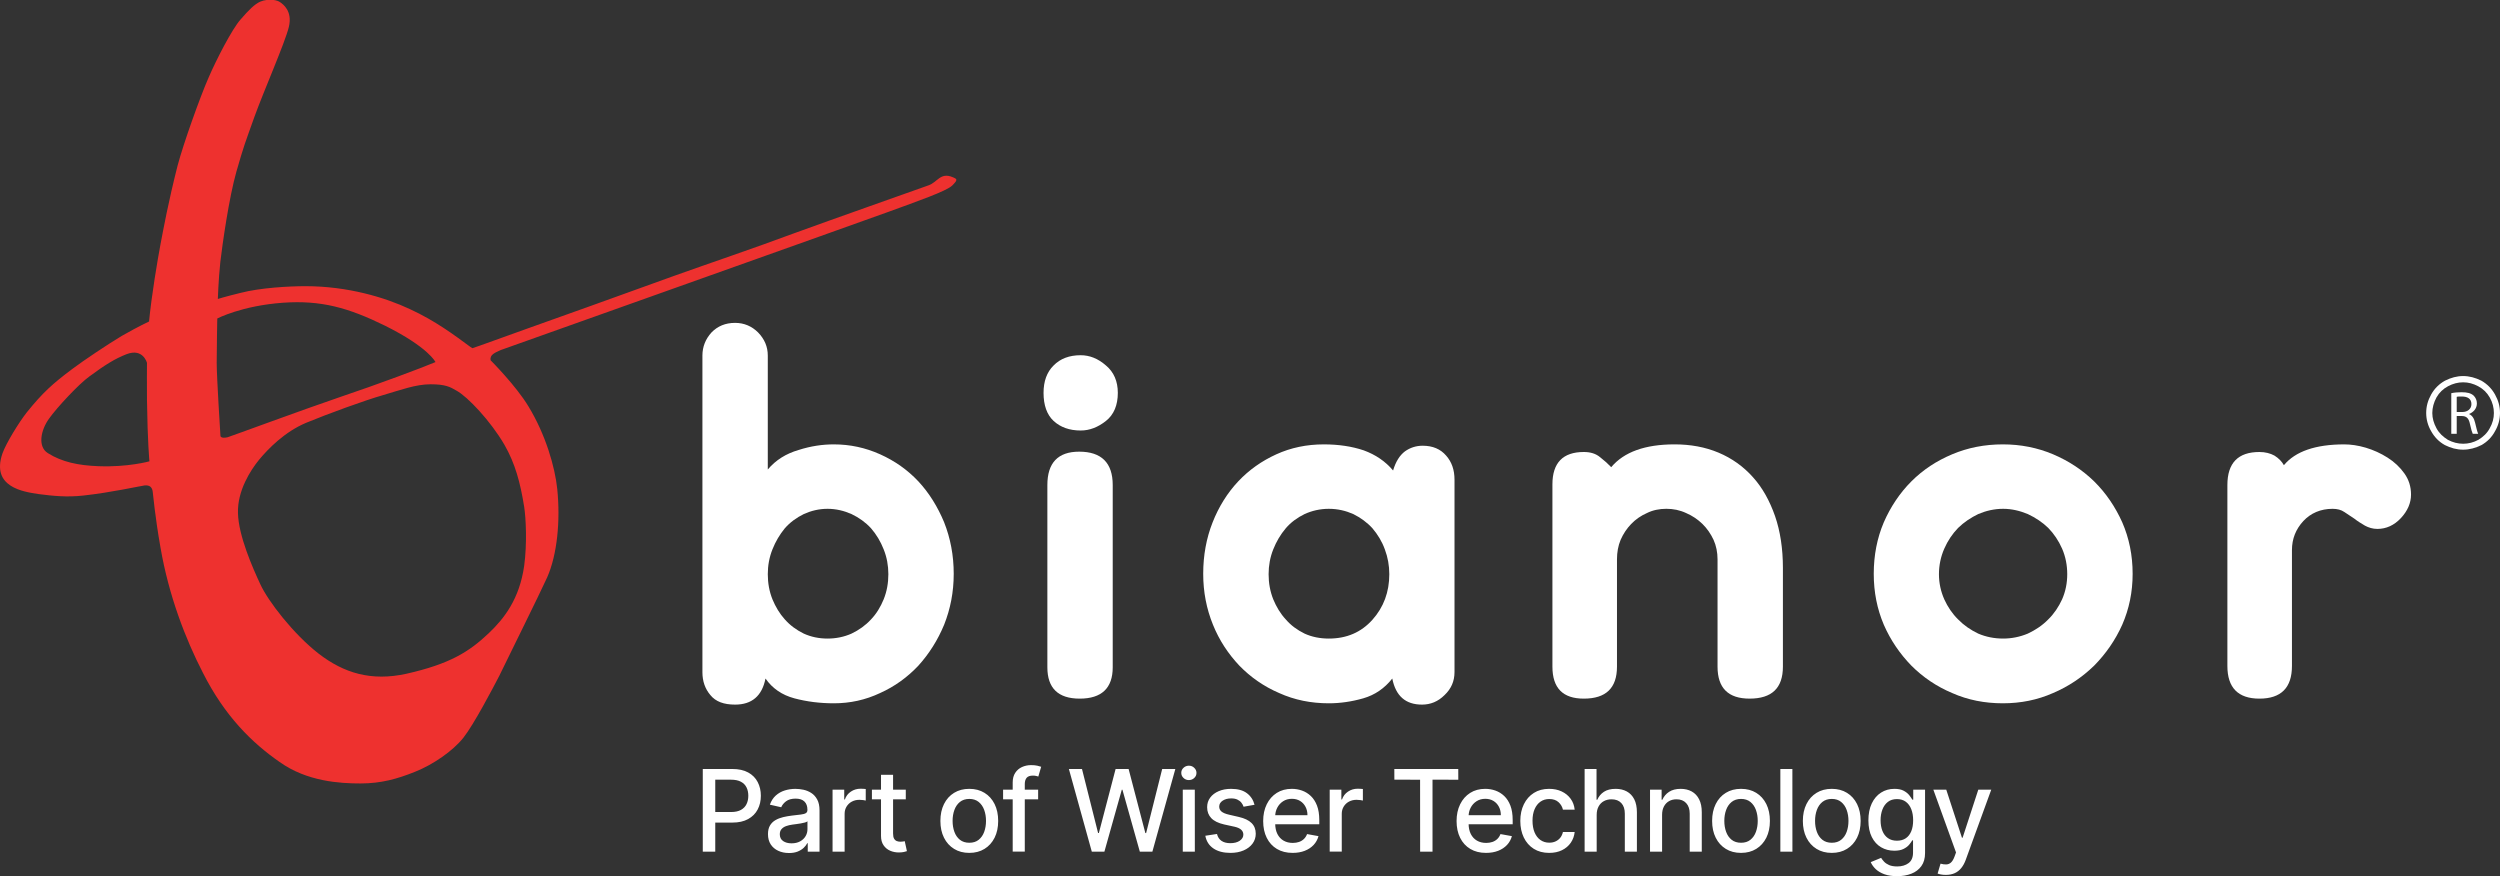
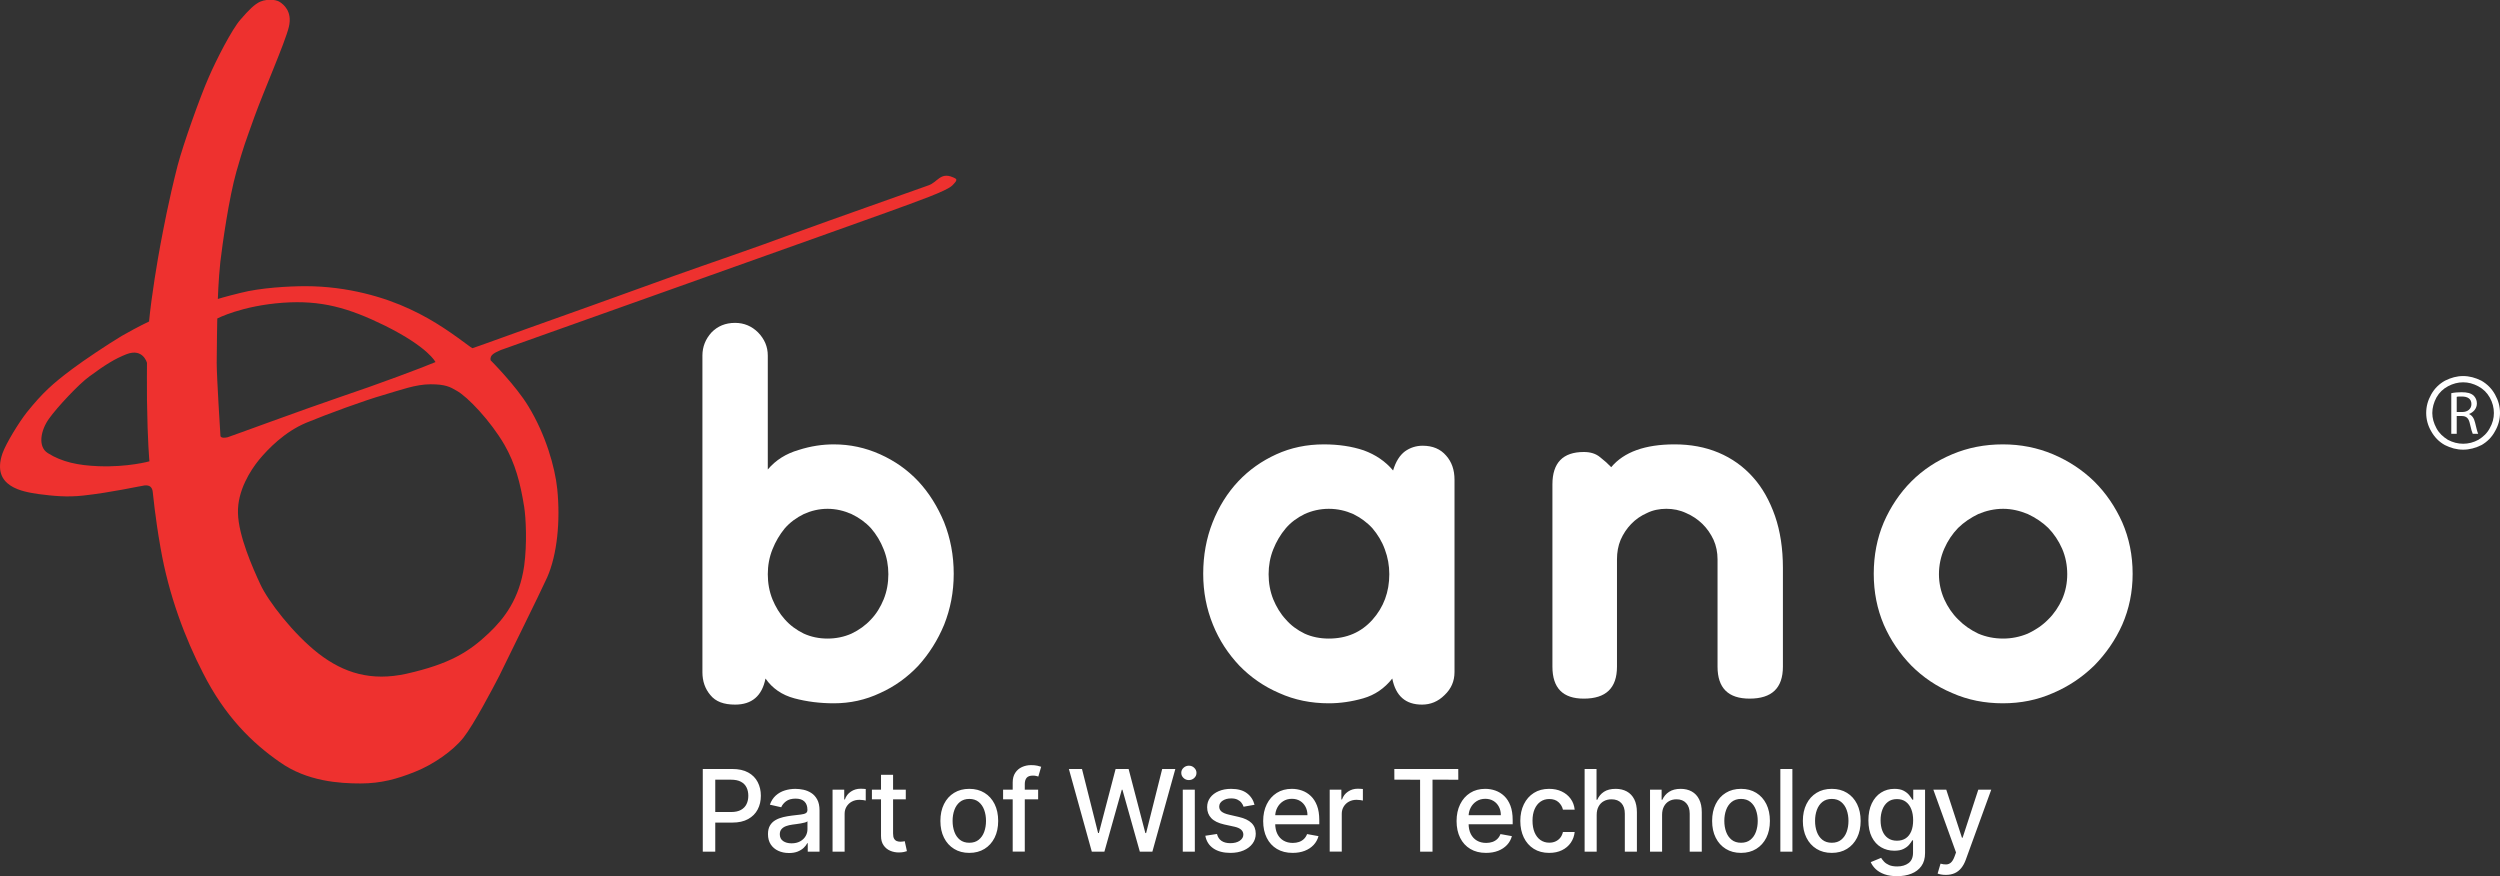
<svg xmlns="http://www.w3.org/2000/svg" xml:space="preserve" width="85.362mm" height="29.917mm" version="1.1" style="shape-rendering:geometricPrecision; text-rendering:geometricPrecision; image-rendering:optimizeQuality; fill-rule:evenodd; clip-rule:evenodd" viewBox="0 0 8521.9 2986.67">
  <rect x="0" y="0" width="8521.9" height="2986.67" fill="#333333" stroke="none" />
  <defs>
    <style type="text/css">
   
    .fil1 {fill:#EE312F}
    .fil2 {fill:white}
    .fil0 {fill:white;fill-rule:nonzero}
   
  </style>
  </defs>
  <g id="Layer_x0020_1">
    <g id="_2062131087808">
      <path class="fil0" d="M2395.61 2903.05l0 -281.78 100.47 0c21.88,0 40.09,4 54.49,12.01 14.41,7.95 25.12,18.86 32.29,32.68 7.17,13.82 10.72,29.31 10.72,46.55 0,17.3 -3.55,32.92 -10.78,46.68 -7.17,13.82 -18.02,24.73 -32.48,32.74 -14.41,8.08 -32.55,12.08 -54.37,12.08l-69.09 0 0 -36.03 65.22 0c13.82,0 25.12,-2.46 33.7,-7.24 8.65,-4.84 14.97,-11.43 18.98,-19.76 4.07,-8.33 6.07,-17.82 6.07,-28.47 0,-10.65 -2,-20.09 -6.07,-28.34 -4,-8.27 -10.39,-14.73 -19.05,-19.38 -8.65,-4.71 -20.08,-7.04 -34.22,-7.04l-53.33 0 0 245.3 -42.55 0zm293.66 4.65c-13.43,0 -25.51,-2.46 -36.35,-7.5 -10.79,-4.97 -19.38,-12.26 -25.64,-21.75 -6.26,-9.55 -9.42,-21.24 -9.42,-35.13 0,-11.88 2.26,-21.69 6.84,-29.44 4.58,-7.68 10.78,-13.75 18.6,-18.27 7.81,-4.52 16.53,-7.88 26.15,-10.2 9.62,-2.26 19.44,-4 29.45,-5.23 12.65,-1.42 22.92,-2.65 30.8,-3.61 7.88,-0.97 13.62,-2.59 17.17,-4.78 3.61,-2.2 5.42,-5.74 5.42,-10.71l0 -0.97c0,-12.01 -3.41,-21.31 -10.13,-27.89 -6.72,-6.66 -16.79,-9.94 -30.09,-9.94 -13.82,0 -24.73,3.09 -32.68,9.16 -7.94,6.07 -13.37,12.85 -16.39,20.28l-38.69 -8.79c4.59,-12.85 11.3,-23.24 20.15,-31.19 8.85,-7.94 19.05,-13.69 30.61,-17.3 11.56,-3.61 23.7,-5.42 36.48,-5.42 8.46,0 17.37,0.97 26.87,2.91 9.48,2 18.4,5.61 26.73,10.84 8.27,5.23 15.11,12.66 20.41,22.34 5.36,9.68 8.01,22.21 8.01,37.65l0 140.31 -40.16 0 0 -28.86 -1.68 0c-2.65,5.29 -6.65,10.52 -11.94,15.62 -5.36,5.17 -12.21,9.42 -20.54,12.85 -8.33,3.36 -18.34,5.04 -29.96,5.04zm8.91 -32.99c11.37,0 21.11,-2.27 29.25,-6.72 8.14,-4.52 14.34,-10.39 18.6,-17.69 4.26,-7.3 6.39,-15.11 6.39,-23.44l0 -27.24c-1.49,1.42 -4.32,2.78 -8.46,4.06 -4.19,1.23 -8.97,2.27 -14.27,3.16 -5.3,0.84 -10.53,1.62 -15.56,2.33 -5.04,0.65 -9.23,1.23 -12.66,1.68 -7.94,1.04 -15.23,2.72 -21.75,5.1 -6.59,2.39 -11.82,5.81 -15.69,10.26 -3.94,4.46 -5.88,10.33 -5.88,17.7 0,10.13 3.75,17.82 11.3,23.05 7.5,5.16 17.11,7.75 28.73,7.75zm139.8 28.34l0 -211.34 39.77 0 0 33.58 2.2 0c3.87,-11.37 10.65,-20.35 20.47,-26.87 9.75,-6.59 20.8,-9.88 33.19,-9.88 2.58,0 5.61,0.13 9.16,0.33 3.48,0.13 6.27,0.39 8.34,0.64l0 39.39c-1.69,-0.52 -4.59,-1.04 -8.86,-1.62 -4.19,-0.58 -8.39,-0.91 -12.65,-0.91 -9.68,0 -18.34,2.07 -25.9,6.14 -7.62,4.06 -13.56,9.75 -17.95,16.91 -4.45,7.24 -6.65,15.37 -6.65,24.54l0 129.07 -41.13 0zm249.63 -211.34l0 33.06 -115.45 0 0 -33.06 115.45 0zm-84.46 -50.62l41.13 0 0 199.91c0,8.01 1.16,13.95 3.55,17.95 2.39,4 5.48,6.71 9.29,8.14 3.81,1.42 7.95,2.13 12.46,2.13 3.29,0 6.2,-0.26 8.66,-0.71 2.46,-0.45 4.39,-0.84 5.81,-1.1l7.43 33.96c-2.39,0.97 -5.81,1.87 -10.2,2.84 -4.39,0.97 -9.88,1.49 -16.53,1.62 -10.78,0.13 -20.92,-1.75 -30.22,-5.81 -9.35,-4 -16.98,-10.26 -22.72,-18.73 -5.81,-8.39 -8.66,-18.98 -8.66,-31.77l0 -208.42zm300.96 266.21c-19.83,0 -37.13,-4.52 -51.84,-13.63 -14.8,-9.1 -26.29,-21.75 -34.42,-38.1 -8.2,-16.33 -12.27,-35.38 -12.27,-57.2 0,-21.95 4.07,-41.13 12.27,-57.53 8.14,-16.4 19.63,-29.18 34.42,-38.23 14.72,-9.1 32.02,-13.62 51.84,-13.62 19.83,0 37.07,4.51 51.85,13.62 14.79,9.04 26.21,21.82 34.41,38.23 8.14,16.4 12.2,35.58 12.2,57.53 0,21.82 -4.06,40.87 -12.2,57.2 -8.21,16.34 -19.63,28.99 -34.41,38.1 -14.79,9.1 -32.03,13.63 -51.85,13.63zm0.13 -34.54c12.85,0 23.5,-3.36 31.9,-10.14 8.46,-6.84 14.73,-15.81 18.79,-27.11 4.07,-11.3 6.14,-23.7 6.14,-37.32 0,-13.44 -2.07,-25.9 -6.14,-37.2 -4.06,-11.3 -10.33,-20.41 -18.79,-27.31 -8.4,-6.84 -19.05,-10.33 -31.9,-10.33 -12.92,0 -23.63,3.49 -32.16,10.33 -8.46,6.91 -14.73,16.01 -18.79,27.31 -4.13,11.3 -6.13,23.76 -6.13,37.2 0,13.62 2,26.02 6.13,37.32 4.06,11.3 10.33,20.28 18.79,27.11 8.53,6.78 19.24,10.14 32.16,10.14zm234.52 -181.06l0 33.06 -119.45 0 0 -33.06 119.45 0zm-86.72 211.34l0 -235.81c0,-13.24 2.91,-24.21 8.72,-32.92 5.74,-8.79 13.43,-15.37 22.98,-19.7 9.49,-4.32 19.89,-6.52 31.06,-6.52 8.27,0 15.3,0.64 21.18,2 5.87,1.3 10.26,2.52 13.11,3.61l-9.69 33.32c-1.87,-0.59 -4.38,-1.23 -7.42,-2.01 -2.98,-0.77 -6.65,-1.16 -10.98,-1.16 -10,0 -17.11,2.46 -21.37,7.43 -4.25,4.97 -6.39,12.07 -6.39,21.43l0 230.31 -41.19 0zm269.64 0l-78.13 -281.78 44.69 0 54.88 218.25 2.65 0 57.08 -218.25 44.3 0 57.07 218.37 2.65 0 54.76 -218.37 44.81 0 -78.26 281.78 -42.81 0 -59.27 -211.01 -2.2 0 -59.27 211.01 -42.94 0zm310.12 0l0 -211.34 41 0 0.13 211.34 -41.13 0zm20.8 -243.94c-7.17,0 -13.24,-2.39 -18.28,-7.23 -5.1,-4.78 -7.62,-10.59 -7.62,-17.37 -0.06,-6.72 2.46,-12.46 7.56,-17.17 5.03,-4.78 11.17,-7.24 18.34,-7.3 7.17,0 13.24,2.39 18.27,7.3 5.1,4.84 7.62,10.58 7.62,17.17 0.07,6.78 -2.45,12.59 -7.55,17.37 -5.04,4.84 -11.17,7.23 -18.34,7.23zm223.8 84.2l-37.32 6.65c-1.55,-4.77 -4,-9.36 -7.36,-13.63 -3.36,-4.32 -7.88,-7.88 -13.56,-10.58 -5.69,-2.78 -12.79,-4.13 -21.31,-4.13 -11.62,0 -21.37,2.59 -29.18,7.75 -7.75,5.16 -11.69,11.88 -11.69,20.02 0,7.04 2.65,12.72 7.88,17.04 5.23,4.33 13.63,7.88 25.32,10.59l33.57 7.75c19.43,4.46 33.89,11.37 43.45,20.73 9.56,9.36 14.34,21.5 14.34,36.49 0,12.65 -3.67,23.89 -10.97,33.76 -7.3,9.88 -17.43,17.56 -30.41,23.18 -12.98,5.62 -27.96,8.4 -45,8.4 -23.7,0 -43.01,-5.04 -57.92,-15.17 -14.97,-10.13 -24.15,-24.6 -27.57,-43.26l39.77 -6.07c2.46,10.32 7.56,18.14 15.3,23.43 7.69,5.3 17.76,7.95 30.09,7.95 13.5,0 24.28,-2.85 32.36,-8.46 8.07,-5.68 12.07,-12.6 12.07,-20.73 0,-6.59 -2.46,-12.14 -7.36,-16.66 -4.91,-4.52 -12.4,-7.88 -22.47,-10.2l-35.77 -7.82c-19.7,-4.51 -34.29,-11.62 -43.65,-21.43 -9.43,-9.81 -14.15,-22.27 -14.15,-37.32 0,-12.46 3.48,-23.37 10.46,-32.74 6.98,-9.36 16.59,-16.66 28.93,-21.95 12.26,-5.3 26.34,-7.88 42.22,-7.88 22.79,0 40.81,4.9 53.92,14.79 13.11,9.81 21.75,23.05 26.02,39.51zm130.05 164.01c-20.86,0 -38.75,-4.45 -53.72,-13.43 -14.98,-8.92 -26.54,-21.5 -34.67,-37.84 -8.14,-16.27 -12.21,-35.39 -12.21,-57.27 0,-21.63 4.07,-40.74 12.21,-57.21 8.14,-16.52 19.5,-29.44 34.09,-38.68 14.66,-9.29 31.77,-13.88 51.39,-13.88 11.95,0 23.5,1.94 34.67,5.87 11.17,3.94 21.24,10.14 30.16,18.6 8.85,8.46 15.88,19.37 21.04,32.81 5.1,13.43 7.69,29.76 7.69,48.94l0 14.53 -168.01 0 0 -30.8 127.72 0c0,-10.78 -2.2,-20.41 -6.65,-28.79 -4.39,-8.4 -10.53,-15.04 -18.47,-19.89 -7.95,-4.85 -17.24,-7.3 -27.89,-7.3 -11.56,0 -21.63,2.84 -30.16,8.46 -8.59,5.62 -15.16,12.98 -19.82,22.01 -4.65,9.04 -6.98,18.8 -6.98,29.38l0 24.09c0,14.08 2.53,26.09 7.5,36.03 5.03,9.87 12.01,17.43 20.98,22.59 8.97,5.23 19.5,7.82 31.51,7.82 7.81,0 14.92,-1.17 21.3,-3.35 6.46,-2.27 12.01,-5.62 16.66,-10.14 4.71,-4.52 8.27,-10.07 10.71,-16.66l38.93 7.04c-3.09,11.43 -8.65,21.5 -16.65,30.03 -8.08,8.59 -18.08,15.23 -30.16,19.95 -12.07,4.72 -25.83,7.11 -41.19,7.11zm126.17 -4.26l0 -211.34 39.77 0 0 33.58 2.2 0c3.87,-11.37 10.65,-20.35 20.47,-26.87 9.75,-6.59 20.8,-9.88 33.19,-9.88 2.58,0 5.61,0.13 9.16,0.33 3.48,0.13 6.27,0.39 8.34,0.64l0 39.39c-1.69,-0.52 -4.59,-1.04 -8.86,-1.62 -4.19,-0.58 -8.39,-0.91 -12.65,-0.91 -9.68,0 -18.34,2.07 -25.9,6.14 -7.62,4.06 -13.56,9.75 -17.95,16.91 -4.45,7.24 -6.65,15.37 -6.65,24.54l0 129.07 -41.13 0zm220.44 -245.3l-0.13 -36.48 217.93 0 0.13 36.61 -87.88 -0.13 0 245.3 -42.23 0 -0.13 -245.17 -87.68 -0.13zm312.65 249.56c-20.86,0 -38.75,-4.45 -53.72,-13.43 -14.98,-8.92 -26.54,-21.5 -34.67,-37.84 -8.14,-16.27 -12.21,-35.39 -12.21,-57.27 0,-21.63 4.07,-40.74 12.21,-57.21 8.14,-16.52 19.5,-29.44 34.09,-38.68 14.66,-9.29 31.77,-13.88 51.39,-13.88 11.95,0 23.5,1.94 34.67,5.87 11.17,3.94 21.24,10.14 30.16,18.6 8.85,8.46 15.88,19.37 21.04,32.81 5.1,13.43 7.69,29.76 7.69,48.94l0 14.53 -168.01 0 0 -30.8 127.72 0c0,-10.78 -2.2,-20.41 -6.65,-28.79 -4.39,-8.4 -10.53,-15.04 -18.47,-19.89 -7.95,-4.85 -17.24,-7.3 -27.89,-7.3 -11.56,0 -21.63,2.84 -30.16,8.46 -8.59,5.62 -15.16,12.98 -19.82,22.01 -4.65,9.04 -6.98,18.8 -6.98,29.38l0 24.09c0,14.08 2.53,26.09 7.5,36.03 5.03,9.87 12.01,17.43 20.98,22.59 8.97,5.23 19.5,7.82 31.51,7.82 7.81,0 14.92,-1.17 21.3,-3.35 6.46,-2.27 12.01,-5.62 16.66,-10.14 4.71,-4.52 8.27,-10.07 10.71,-16.66l38.93 7.04c-3.09,11.43 -8.65,21.5 -16.65,30.03 -8.08,8.59 -18.08,15.23 -30.16,19.95 -12.07,4.72 -25.83,7.11 -41.19,7.11zm215.21 0c-20.47,0 -38.03,-4.65 -52.75,-13.95 -14.73,-9.29 -26.02,-22.21 -33.96,-38.62 -7.88,-16.4 -11.82,-35.19 -11.82,-56.37 0,-21.5 4.07,-40.48 12.14,-56.88 8.08,-16.46 19.44,-29.38 34.09,-38.62 14.66,-9.29 31.97,-13.88 51.85,-13.88 16.07,0 30.41,2.91 42.94,8.85 12.59,5.94 22.72,14.21 30.48,24.86 7.75,10.59 12.39,23.05 13.82,37.26l-40.03 0c-2.2,-9.88 -7.24,-18.41 -15.04,-25.58 -7.88,-7.16 -18.34,-10.71 -31.45,-10.71 -11.43,0 -21.5,2.97 -30.03,8.97 -8.59,6 -15.29,14.53 -20.01,25.57 -4.78,11.1 -7.17,24.15 -7.17,39.19 0,15.36 2.32,28.67 6.97,39.9 4.71,11.17 11.3,19.82 19.89,25.96 8.59,6.13 18.73,9.23 30.35,9.23 7.82,0 14.92,-1.42 21.24,-4.33 6.39,-2.91 11.75,-7.04 16.14,-12.46 4.32,-5.42 7.36,-11.94 9.1,-19.57l40.03 0c-1.43,13.7 -5.88,25.9 -13.31,36.62 -7.43,10.71 -17.37,19.18 -29.83,25.31 -12.4,6.13 -26.98,9.23 -43.65,9.23zm161.81 -129.72l0 125.46 -41.13 0 0 -281.78 40.61 0 0 104.86 2.59 0c4.97,-11.37 12.53,-20.41 22.73,-27.12 10.2,-6.65 23.43,-10 39.9,-10 14.46,0 27.18,2.97 38.03,8.91 10.85,5.94 19.31,14.86 25.31,26.61 6.01,11.81 8.97,26.54 9.04,44.1l0 134.44 -41.19 0 0 -129.46c0,-15.49 -3.94,-27.5 -11.95,-36.09 -8.01,-8.59 -19.05,-12.85 -33.31,-12.85 -9.68,0 -18.41,2 -26.03,6.13 -7.68,4.13 -13.69,10.2 -18.01,18.15 -4.39,7.88 -6.59,17.49 -6.59,28.66zm222.96 0l0 125.46 -41.13 0 0 -211.34 39.51 0 0 34.42 2.59 0c4.91,-11.17 12.53,-20.22 22.92,-26.99 10.39,-6.78 23.57,-10.13 39.38,-10.13 14.41,0 27.05,2.97 37.84,8.97 10.85,6 19.25,14.92 25.19,26.8 6,11.81 8.97,26.41 8.97,43.84l0 134.44 -41.13 0 0 -129.46c0,-15.3 -4,-27.3 -12.01,-35.96 -7.95,-8.66 -18.92,-12.98 -32.87,-12.98 -9.55,0 -18.02,2 -25.38,6.13 -7.36,4.13 -13.24,10.2 -17.5,18.15 -4.26,7.88 -6.39,17.49 -6.39,28.66zm269.06 129.72c-19.83,0 -37.13,-4.52 -51.84,-13.63 -14.8,-9.1 -26.29,-21.75 -34.42,-38.1 -8.2,-16.33 -12.27,-35.38 -12.27,-57.2 0,-21.95 4.07,-41.13 12.27,-57.53 8.14,-16.4 19.63,-29.18 34.42,-38.23 14.72,-9.1 32.02,-13.62 51.84,-13.62 19.83,0 37.07,4.51 51.85,13.62 14.79,9.04 26.21,21.82 34.41,38.23 8.14,16.4 12.2,35.58 12.2,57.53 0,21.82 -4.06,40.87 -12.2,57.2 -8.21,16.34 -19.63,28.99 -34.41,38.1 -14.79,9.1 -32.03,13.63 -51.85,13.63zm0.13 -34.54c12.85,0 23.5,-3.36 31.9,-10.14 8.46,-6.84 14.73,-15.81 18.79,-27.11 4.07,-11.3 6.14,-23.7 6.14,-37.32 0,-13.44 -2.07,-25.9 -6.14,-37.2 -4.06,-11.3 -10.33,-20.41 -18.79,-27.31 -8.4,-6.84 -19.05,-10.33 -31.9,-10.33 -12.92,0 -23.63,3.49 -32.16,10.33 -8.46,6.91 -14.73,16.01 -18.79,27.31 -4.13,11.3 -6.13,23.76 -6.13,37.2 0,13.62 2,26.02 6.13,37.32 4.06,11.3 10.33,20.28 18.79,27.11 8.53,6.78 19.24,10.14 32.16,10.14zm174.92 -251.5l0.13 281.78 -41.13 0 0 -281.78 41 0zm134.25 286.04c-19.83,0 -37.13,-4.52 -51.84,-13.63 -14.8,-9.1 -26.29,-21.75 -34.42,-38.1 -8.2,-16.33 -12.27,-35.38 -12.27,-57.2 0,-21.95 4.07,-41.13 12.27,-57.53 8.14,-16.4 19.63,-29.18 34.42,-38.23 14.72,-9.1 32.02,-13.62 51.84,-13.62 19.83,0 37.07,4.51 51.85,13.62 14.79,9.04 26.21,21.82 34.41,38.23 8.14,16.4 12.2,35.58 12.2,57.53 0,21.82 -4.06,40.87 -12.2,57.2 -8.21,16.34 -19.63,28.99 -34.41,38.1 -14.79,9.1 -32.03,13.63 -51.85,13.63zm0.13 -34.54c12.85,0 23.5,-3.36 31.9,-10.14 8.46,-6.84 14.73,-15.81 18.79,-27.11 4.07,-11.3 6.14,-23.7 6.14,-37.32 0,-13.44 -2.07,-25.9 -6.14,-37.2 -4.06,-11.3 -10.33,-20.41 -18.79,-27.31 -8.4,-6.84 -19.05,-10.33 -31.9,-10.33 -12.92,0 -23.63,3.49 -32.16,10.33 -8.46,6.91 -14.73,16.01 -18.79,27.31 -4.13,11.3 -6.13,23.76 -6.13,37.2 0,13.62 2,26.02 6.13,37.32 4.06,11.3 10.33,20.28 18.79,27.11 8.53,6.78 19.24,10.14 32.16,10.14zm222.51 113.9c-16.79,0 -31.19,-2.2 -43.27,-6.59 -12.01,-4.39 -21.88,-10.2 -29.5,-17.43 -7.62,-7.3 -13.31,-15.17 -17.05,-23.83l35.39 -14.6c2.45,4.07 5.81,8.34 9.94,12.85 4.19,4.59 9.87,8.47 17.04,11.63 7.23,3.22 16.53,4.84 27.89,4.84 15.56,0 28.47,-3.81 38.68,-11.37 10.14,-7.55 15.24,-19.56 15.24,-36.09l0 -41.58 -2.59 0c-2.52,4.52 -6.07,9.49 -10.72,15.04 -4.58,5.49 -10.97,10.26 -19.05,14.27 -8.07,4.07 -18.53,6.07 -31.51,6.07 -16.66,0 -31.71,-3.93 -45,-11.75 -13.37,-7.88 -23.89,-19.44 -31.64,-34.8 -7.75,-15.36 -11.62,-34.28 -11.62,-56.76 0,-22.47 3.8,-41.71 11.43,-57.79 7.68,-16.07 18.2,-28.34 31.57,-36.93 13.43,-8.59 28.6,-12.85 45.58,-12.85 13.11,0 23.7,2.13 31.77,6.52 8.08,4.32 14.41,9.42 18.93,15.17 4.51,5.81 8.01,10.91 10.52,15.3l3.03 0 0 -34.29 40.29 0 0 215.99c0,18.21 -4.2,33.12 -12.66,44.75 -8.46,11.62 -19.83,20.28 -34.22,25.83 -14.34,5.62 -30.48,8.4 -48.49,8.4zm-0.39 -120.88c11.82,0 21.82,-2.78 30.09,-8.33 8.2,-5.55 14.4,-13.56 18.66,-23.96 4.26,-10.39 6.39,-22.92 6.39,-37.51 0,-14.21 -2.07,-26.74 -6.32,-37.52 -4.2,-10.85 -10.4,-19.31 -18.54,-25.38 -8.2,-6.13 -18.27,-9.16 -30.28,-9.16 -12.4,0 -22.73,3.16 -30.93,9.55 -8.27,6.39 -14.47,15.04 -18.66,25.96 -4.2,10.91 -6.27,23.11 -6.27,36.55 0,13.88 2.14,26.02 6.33,36.48 4.2,10.46 10.46,18.6 18.79,24.47 8.27,5.88 18.54,8.85 30.74,8.85zm166.66 116.49c-6.14,0 -11.75,-0.45 -16.79,-1.42 -5.03,-0.97 -8.79,-2.01 -11.3,-3.1l9.94 -33.7c7.49,2 14.21,2.91 20.09,2.59 5.87,-0.26 11.04,-2.46 15.62,-6.59 4.52,-4.13 8.53,-10.85 12.01,-20.21l5.1 -14.02 -77.35 -214.11 44.03 0 53.53 164.01 2.2 0 53.53 -164.01 44.17 0 -87.1 239.55c-4,10.98 -9.17,20.35 -15.37,27.96 -6.26,7.69 -13.69,13.43 -22.33,17.3 -8.6,3.81 -18.6,5.75 -29.96,5.75z" />
      <path class="fil1" d="M1719.5 1516.15c36.65,64.11 53.92,128.16 67.28,211.49 5.88,37.2 10.29,125.51 0,201.14 -16,112.72 -67.82,179.33 -120.44,229.33 -67.26,63.98 -133.25,105.09 -279.94,138.33 -121.08,26.97 -214.63,-2.49 -299.72,-67.94 -85.98,-66.62 -173.02,-179.28 -199.33,-237.02 -26.29,-56.3 -74.32,-165.14 -76.16,-242.12 -2.61,-76.86 43.57,-147.34 71.71,-181.92 30.76,-37.17 87.67,-96.05 162.04,-126.83 74.35,-30.73 201.79,-76.95 260.19,-93.57 61.37,-17.92 112.02,-37.17 162.71,-37.17 50.01,0 66.61,8.9 88.33,21.73 37.85,20.52 116.62,103.93 163.34,184.54zm-786.11 -1516.15l-25.09 0c-7.66,0.99 -14.95,2.87 -20.95,5.55 -19.9,8.91 -38.99,28.14 -67.92,61.51 -28.15,32.07 -80.76,133.22 -108.91,198.56 -28.79,65.43 -85.83,225.51 -105.09,298.54 -31.41,123.01 -48.68,217.91 -58.21,267.73 -9.7,51.32 -30.78,175.66 -39.15,264.02 0,0 -33.88,15.42 -92.27,48.69 -49.17,29.42 -131.26,84.53 -167.14,111.47 -70.54,52.5 -103.8,83.26 -157.57,149.85 -26.29,33.38 -70.54,105.09 -82.71,139.69 -39.66,115.31 71.72,130.72 122.36,138.46 49.37,6.39 97.4,11.52 153.8,5.08 94.08,-10.32 190.92,-32.05 208.88,-34.52 17.27,-1.31 24.33,6.29 26.83,19.1 1.95,12.82 7.74,84.53 26.97,193.55 28.16,162.71 84.55,310.07 144.74,426.68 74.35,147.24 167.25,238.32 261.34,303.59 93.57,66.64 205.76,73.05 275.54,73.05 69.88,0 124.97,-15.27 185.85,-39.79 61.52,-24.27 130.06,-71.67 165.27,-116.58 35.21,-44.77 99.23,-166.49 121.75,-210.07 21.68,-44.87 139.62,-283.11 163.31,-335.68 34.58,-78.15 45.43,-193.44 34.58,-301.04 -7.75,-75.65 -39.66,-185.85 -98.08,-281.91 -42.23,-70.53 -129.27,-157.58 -129.27,-157.58 -3.27,-19.24 15.33,-25.66 34.52,-34.7 17.31,-6.39 1235.1,-439.45 1326.06,-472.71 90.93,-33.36 194.73,-69.24 213.36,-88.47 19.24,-19.24 17.25,-21.71 1.3,-28.12 -42.28,-17.97 -51.97,17.91 -83.26,28.12 -74.99,26.93 -312.02,110.22 -456.21,162.68 -144.79,53.91 -290.15,102.6 -411.9,146.2 -120.41,43.43 -163.31,58.9 -280.57,101.19 -118.45,42.28 -326.7,116.61 -379.28,135.83 -15.33,5.08 -26.21,8.9 -26.21,8.9l-7.69 -5.13c-53.8,-39.64 -118.61,-88.31 -205.14,-128.08 -84.4,-39.66 -211.38,-78.15 -356.12,-78.15 -54.42,0 -153.12,5.1 -221.69,23 -52.48,12.85 -76.82,20.55 -76.82,20.55 0,0 1.94,-64.12 8.41,-125.65 7.02,-60.17 29.41,-219.04 54.93,-308.69 26.96,-93.57 28.28,-93.57 60.19,-183.25 32.08,-89.65 105.77,-256.24 118.58,-310.01 12.84,-53.8 -19.9,-76.98 -28.79,-83.26 -5.46,-4.25 -13.53,-6.93 -22.53,-8.18zm-181.89 1486.67c0,0 -12.84,-199.83 -12.84,-249.79 0,-50.03 1.99,-151.19 1.99,-151.19 0,0 82.7,-43.57 224.17,-53.79 129.45,-9 221.74,16.62 347.38,78.15 149.21,74.33 172.23,124.18 172.23,124.18 -35.21,15.46 -203,78.26 -325.38,119.22 -120.56,40.94 -374.19,134.55 -383.19,137.04 -22.38,5.23 -24.36,-3.82 -24.36,-3.82zm-415.65 102.5c-68.58,-2.64 -124.36,-14 -173.04,-44.75 -34.57,-21.88 -24.36,-76.98 3.77,-116.63 28.3,-39.8 102.62,-119.23 138.51,-144.88 53.78,-39.67 87,-60.21 126.16,-75.52 56.41,-21.86 69.73,29.48 69.73,29.48 0,0 -0.52,85.83 0,125.63 1.98,146.01 8.38,210.04 8.38,210.04 0,0 -73.05,20.55 -173.51,16.62z" />
      <path class="fil0" d="M2820.98 1734.4c-29.2,0 -56.22,6.67 -81.04,17.91 -25.33,12.41 -46.68,28.15 -64.61,48.43 -17.49,21.39 -31.63,45.08 -42.31,72.09 -10.73,26.98 -15.78,55.08 -15.78,84.39 0,30.35 5.05,58.5 15.78,85.55 10.68,25.86 24.82,49.43 42.31,68.67 17.93,20.22 39.28,35.96 64.61,48.39 24.83,11.27 51.84,16.9 81.04,16.9 28.76,0 56.36,-5.63 81.63,-16.9 25.9,-12.43 47.85,-28.17 66.48,-48.39 18.49,-19.24 32.66,-42.81 43.23,-68.67 10.82,-27.04 15.87,-55.2 15.87,-85.55 0,-29.31 -5.05,-57.4 -15.87,-84.39 -10.57,-27 -24.74,-50.7 -43.23,-72.09 -18.63,-20.28 -40.58,-36.02 -66.48,-48.43 -25.28,-11.24 -52.87,-17.91 -81.63,-17.91zm-203.75 -134.08c27.58,-32.57 62.56,-54.04 104.74,-66.36 42.2,-13.57 82.11,-19.19 120.4,-19.19 55.2,0 107.5,11.26 157.64,33.77 50.13,22.52 93.38,52.94 130.5,92.34 36.68,39.45 65.9,86.72 87.84,139.58 21.4,54.04 32.66,112.6 32.66,175.58 0,61.99 -11.25,119.38 -32.66,173.44 -21.94,52.86 -51.16,98.98 -87.84,139.57 -37.12,39.33 -80.38,70.91 -130.5,93.37 -50.14,23.67 -102.44,34.95 -157.64,34.95 -47.25,0 -92.34,-5.64 -134.4,-16.9 -42.33,-11.29 -74.96,-33.81 -98.56,-67.51 -11.85,59.58 -46.69,88.87 -103.62,88.87 -38.28,0 -66.31,-10.1 -84.4,-32.66 -18.05,-21.36 -27,-47.24 -27,-77.71l0 -1079.44c0,-30.38 10.71,-56.28 30.94,-78.79 20.83,-21.39 47.23,-32.64 80.47,-32.64 30.51,0 56.92,11.24 78.33,32.64 21.85,22.51 33.09,48.41 33.09,78.79l0 388.29z" />
-       <path class="fil0" d="M3793.02 2274.69c0,70.82 -37.69,106.78 -112.53,106.78 -73.73,0 -110.26,-35.96 -110.26,-106.78l0 -621.35c0,-75.45 35.97,-113.73 108.5,-113.73 76.02,0 114.29,38.28 114.29,113.73l0 621.35zm-109.23 -1063.83c30.51,0 59.13,11.3 86.15,34.97 27,22.51 40.45,54.06 40.45,93.37 0,41.74 -13.45,74.38 -40.45,95.64 -27.01,21.4 -55.64,32.66 -86.15,32.66 -38.27,0 -69.18,-11.25 -92.33,-32.66 -22.97,-21.26 -34.27,-53.9 -34.27,-95.64 0,-39.31 11.3,-70.86 34.27,-93.37 23.14,-23.67 54.06,-34.97 92.33,-34.97z" />
      <path class="fil0" d="M4529.73 1734.4c-30.33,0 -57.97,6.67 -82.68,17.91 -25.4,12.41 -46.77,28.15 -64.14,48.43 -18.05,21.39 -32.07,45.08 -42.78,72.09 -10.69,26.98 -15.75,55.08 -15.75,84.39 0,30.35 5.06,58.5 15.75,85.55 10.71,25.86 24.73,49.43 42.78,68.67 17.37,20.22 38.75,35.96 64.14,48.39 24.71,11.27 52.35,16.9 82.68,16.9 60.83,0 110.39,-21.4 148.56,-64.16 38.26,-42.76 57.5,-94.53 57.5,-155.34 0,-29.31 -5.05,-57.4 -15.17,-84.39 -9.67,-27 -24.28,-50.7 -42.33,-72.09 -18.52,-20.28 -40.49,-36.02 -65.2,-48.43 -25.41,-11.24 -53.01,-17.91 -83.36,-17.91zm428.3 557.07c0,30.47 -11.26,56.35 -33.72,77.71 -22.53,22.55 -48.37,32.66 -77.09,32.66 -55.79,0 -89.49,-29.29 -101.32,-88.87 -26.48,33.69 -59.68,56.22 -99.11,67.51 -39.32,11.26 -78.76,16.9 -117.05,16.9 -60.74,0 -117.02,-11.28 -169.36,-34.95 -52.31,-22.46 -97.42,-54.04 -135.69,-93.37 -38.28,-40.58 -68.66,-86.71 -90.03,-139.57 -21.94,-54.06 -33.24,-111.45 -33.24,-173.44 0,-62.97 10.72,-121.54 32.1,-175.58 20.82,-52.86 50.15,-100.12 87.25,-139.58 37.15,-39.39 80.51,-69.81 130.08,-92.34 49.44,-22.51 103.49,-33.77 161.54,-33.77 50.58,0 95.67,6.76 136.13,20.35 40.01,14.61 73.7,37.14 100.14,68.63 9.07,-30.35 22.54,-51.73 40.57,-65.29 17.48,-12.42 37.71,-19.1 60.14,-19.1 34.4,0 60.84,11.28 80.09,33.67 19.03,21.42 28.58,48.46 28.58,82.23l0 656.2z" />
      <path class="fil0" d="M5511.91 2272.36c0,73.15 -37.69,109.11 -113.14,109.11 -71.36,0 -106.94,-35.96 -106.94,-109.11l0 -621.35c0,-73.13 35.58,-110.26 106.94,-110.26 22.55,0 41.06,5.53 55.79,17.94 14.6,11.28 27.03,22.51 37.7,33.81 43.33,-51.75 115.33,-77.73 216.06,-77.73 54.05,0 104.18,9.06 149.7,28.17 45.65,19.21 84.95,47.37 117.05,83.35 32.65,35.99 57.48,81.07 75.57,132.8 17.9,51.74 26.89,111.42 26.89,176.71l0 336.55c0,73.15 -37.75,109.11 -113.6,109.11 -72.67,0 -109.25,-35.96 -109.25,-109.11l0 -365.74c0,-23.69 -4.48,-46.21 -13.57,-66.46 -9.51,-20.24 -21.82,-38.31 -37.75,-54.02 -16.15,-15.8 -34.81,-28.21 -55.6,-37.16 -21.4,-10.09 -43.96,-14.59 -67.52,-14.59 -23.69,0 -46.2,4.49 -66.44,14.59 -20.25,8.95 -38.27,21.35 -53.52,37.16 -15.14,15.71 -26.99,33.78 -35.94,54.02 -8.5,20.25 -12.44,42.77 -12.44,66.46l0 365.74z" />
      <path class="fil0" d="M6828.34 1734.4c-30.39,0 -58.54,6.67 -84.99,17.91 -25.87,12.41 -48.97,28.15 -68.63,47.26 -19.66,20.36 -35.52,43.92 -47.25,70.95 -11.84,27.02 -18.05,56.31 -18.05,86.7 0,30.35 6.21,58.5 18.05,85.55 11.73,25.86 27.59,49.43 47.25,68.67 19.66,20.22 42.76,35.96 68.63,48.39 26.45,11.27 54.6,16.9 84.99,16.9 28.76,0 56.87,-5.63 83.91,-16.9 26.48,-12.43 50.05,-28.17 69.7,-48.39 19.76,-19.24 35.51,-42.81 47.36,-68.67 11.73,-27.04 17.38,-55.2 17.38,-85.55 0,-30.39 -5.65,-59.67 -17.38,-86.7 -11.85,-27.03 -27.6,-50.6 -47.36,-70.95 -19.66,-19.11 -43.23,-34.85 -69.7,-47.26 -27.03,-11.24 -55.15,-17.91 -83.91,-17.91zm-441.18 221.64c0,-62.97 11.29,-121.54 34.25,-175.58 23.1,-52.86 54.63,-100.12 94.06,-139.58 39.35,-39.39 85.52,-69.81 139.05,-92.34 53.41,-22.51 110.79,-33.77 172.76,-33.77 60.73,0 117.61,11.26 171.1,33.77 52.9,22.52 99.55,52.94 140.05,92.34 39.99,39.45 72.08,86.72 95.79,139.58 23.54,54.04 35.4,112.6 35.4,175.58 0,61.99 -11.86,119.38 -35.4,173.44 -23.71,52.86 -55.8,98.98 -95.79,139.57 -40.49,39.33 -87.14,70.91 -140.05,93.37 -53.49,23.67 -110.38,34.95 -171.1,34.95 -61.97,0 -119.35,-11.28 -172.76,-34.95 -53.53,-22.46 -99.69,-54.04 -139.05,-93.37 -39.43,-40.58 -70.96,-86.71 -94.06,-139.57 -22.96,-54.06 -34.25,-111.45 -34.25,-173.44z" />
-       <path class="fil0" d="M7812.7 2270.16c0,74.31 -37.12,111.3 -110.87,111.3 -72.52,0 -109.21,-37 -109.21,-111.3l0 -616.83c0,-75.45 36.69,-112.58 109.21,-112.58 19.82,0 37.17,4.48 51.31,12.28 14.61,9.12 25.3,20.37 32.1,32.66 39.29,-47.23 108.03,-70.91 205.89,-70.91 21.97,0 46.79,3.45 73.26,11.26 26.42,7.93 51.14,19.2 74.15,33.79 23.11,14.63 42.36,32.68 57.5,54.03 15.19,21.4 22.56,45.07 22.56,72.02 0,28.17 -11.3,55.19 -34.4,80.04 -23.08,24.71 -50.12,37.01 -80.47,37.01 -15.76,0 -29.78,-4.49 -42.22,-11.17 -12.98,-7.92 -24.73,-14.6 -35.98,-23.71 -11.26,-7.8 -22.54,-14.56 -33.79,-22.48 -11.28,-7.87 -24.85,-11.16 -40.51,-11.16 -40.56,0 -74.36,14.59 -99.67,41.61 -25.86,28.06 -38.85,60.73 -38.85,99l0 395.15z" />
      <path class="fil2" d="M8486.97 1459.68c-9,16.92 -21.89,29.2 -38.79,39.45 -16.33,8.98 -33.79,13.48 -51.84,13.48 -17.94,0 -35.44,-4.49 -52.33,-13.48 -16.29,-10.25 -29.8,-22.53 -38.75,-39.45 -9.08,-16.87 -14.14,-33.8 -14.14,-51.85 0,-17.94 5.05,-36 14.14,-52.9 9.57,-16.86 22.45,-29.19 39.33,-38.27 16.87,-8.98 33.8,-13.47 51.74,-13.47 17.46,0 34.36,4.48 51.27,13.47 16.91,9.07 29.76,21.4 39.35,38.27 9.63,16.9 14.12,34.96 14.12,52.9 0,18.05 -4.48,34.98 -14.12,51.85zm18.02 -114.86c-11.26,-20.24 -27.02,-35.97 -46.68,-47.25 -20.25,-10.12 -41.04,-15.73 -61.97,-15.73 -21.41,0 -41.62,5.61 -61.84,15.73 -20.3,11.28 -36.02,27.01 -47.3,47.25 -11.27,20.22 -16.89,40.59 -16.89,63 0,21.37 5.62,42.8 16.89,61.99 11.28,20.24 26.44,35.98 46.66,47.27 19.79,10.11 40.52,15.73 62.48,15.73 21.47,0 42.31,-5.62 62.56,-15.73 19.66,-11.29 35.39,-27.03 46.09,-47.27 11.29,-19.19 16.91,-40.61 16.91,-61.99 0,-22.41 -5.62,-42.79 -16.91,-63zm-111.99 59.67l-18.61 0 0 -51.74c2.87,-1.14 9.04,-1.14 17.45,-1.14 19.82,0 32.66,7.94 32.66,25.87 0,15.76 -12.32,27.01 -31.5,27.01zm23.09 6.8c14.62,-5.62 27.02,-18.05 27.02,-36.11 0,-11.15 -4.46,-20.26 -11.26,-26.9 -9.08,-7.96 -21.39,-11.3 -41.05,-11.3 -12.4,0 -25.4,1.08 -34.95,3.34l0 138.45 18.54 0 0 -60.7 16.92 0c16.28,0 24.2,7.8 28.13,26.99 3.89,17.93 7.36,29.19 9.55,33.7l18.62 0c-2.76,-5.64 -6.2,-19.1 -10.69,-38.3 -3.44,-14.61 -10.12,-24.69 -20.84,-29.19z" />
    </g>
  </g>
</svg>